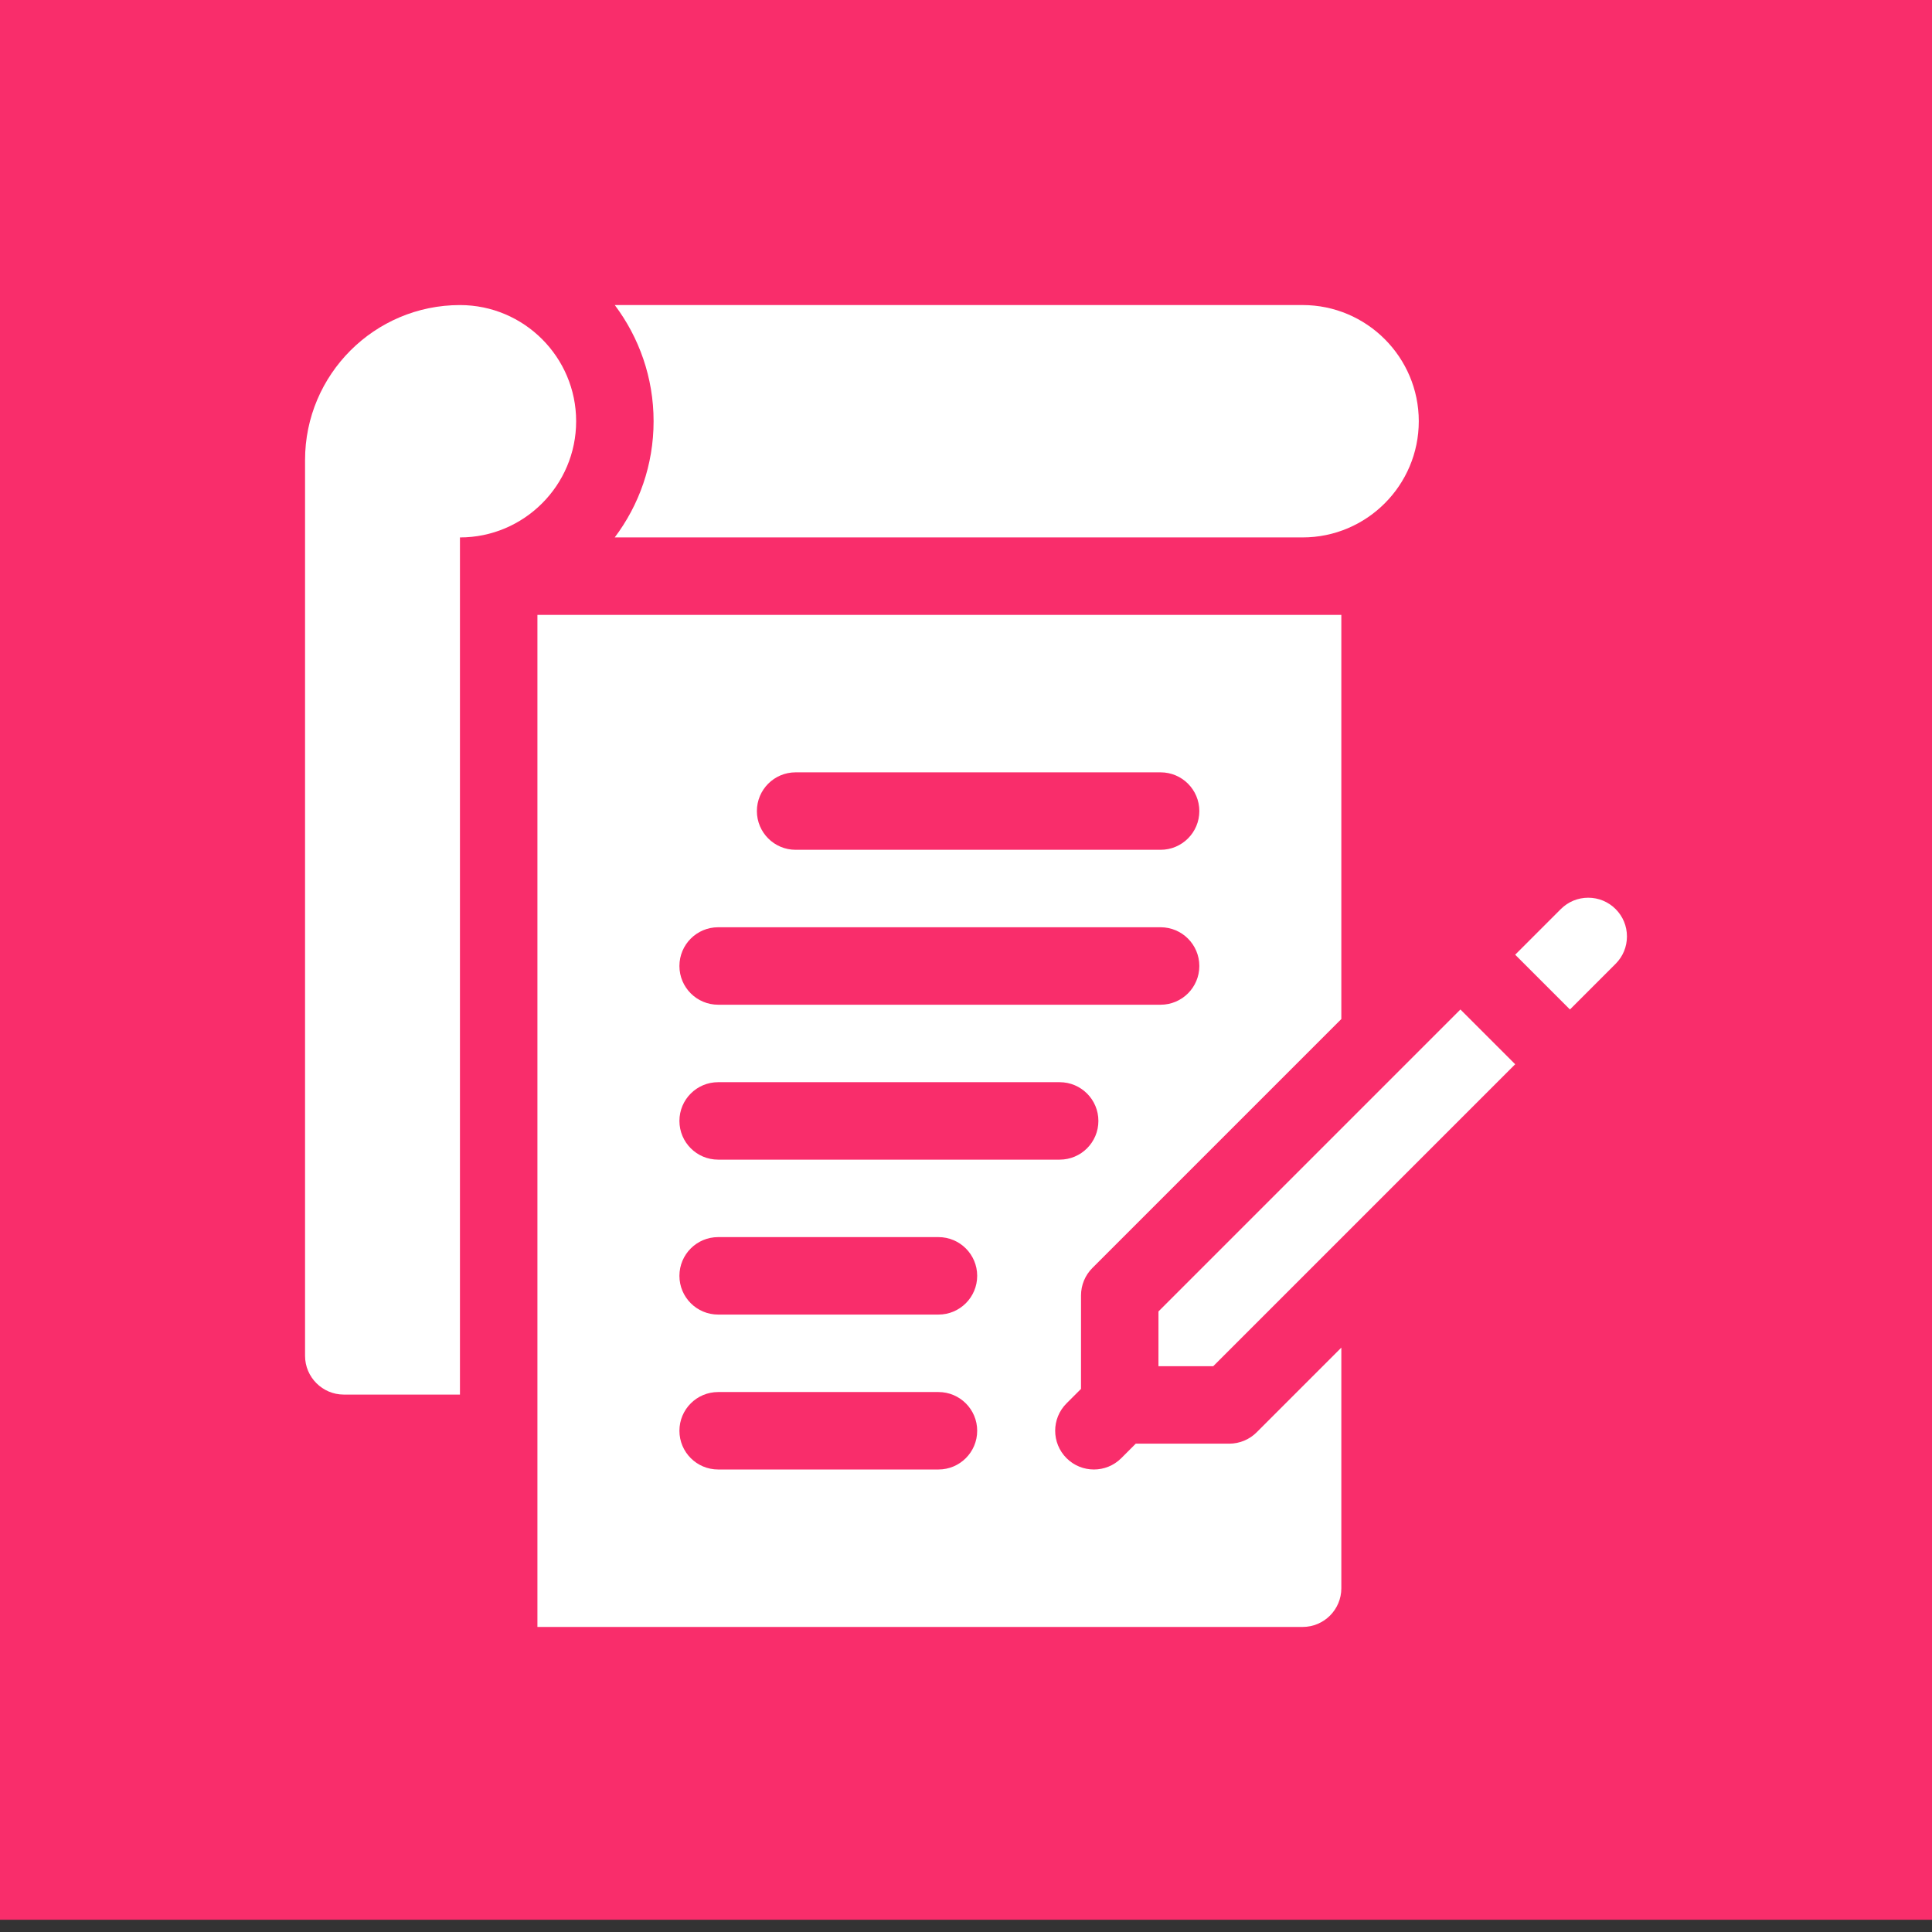
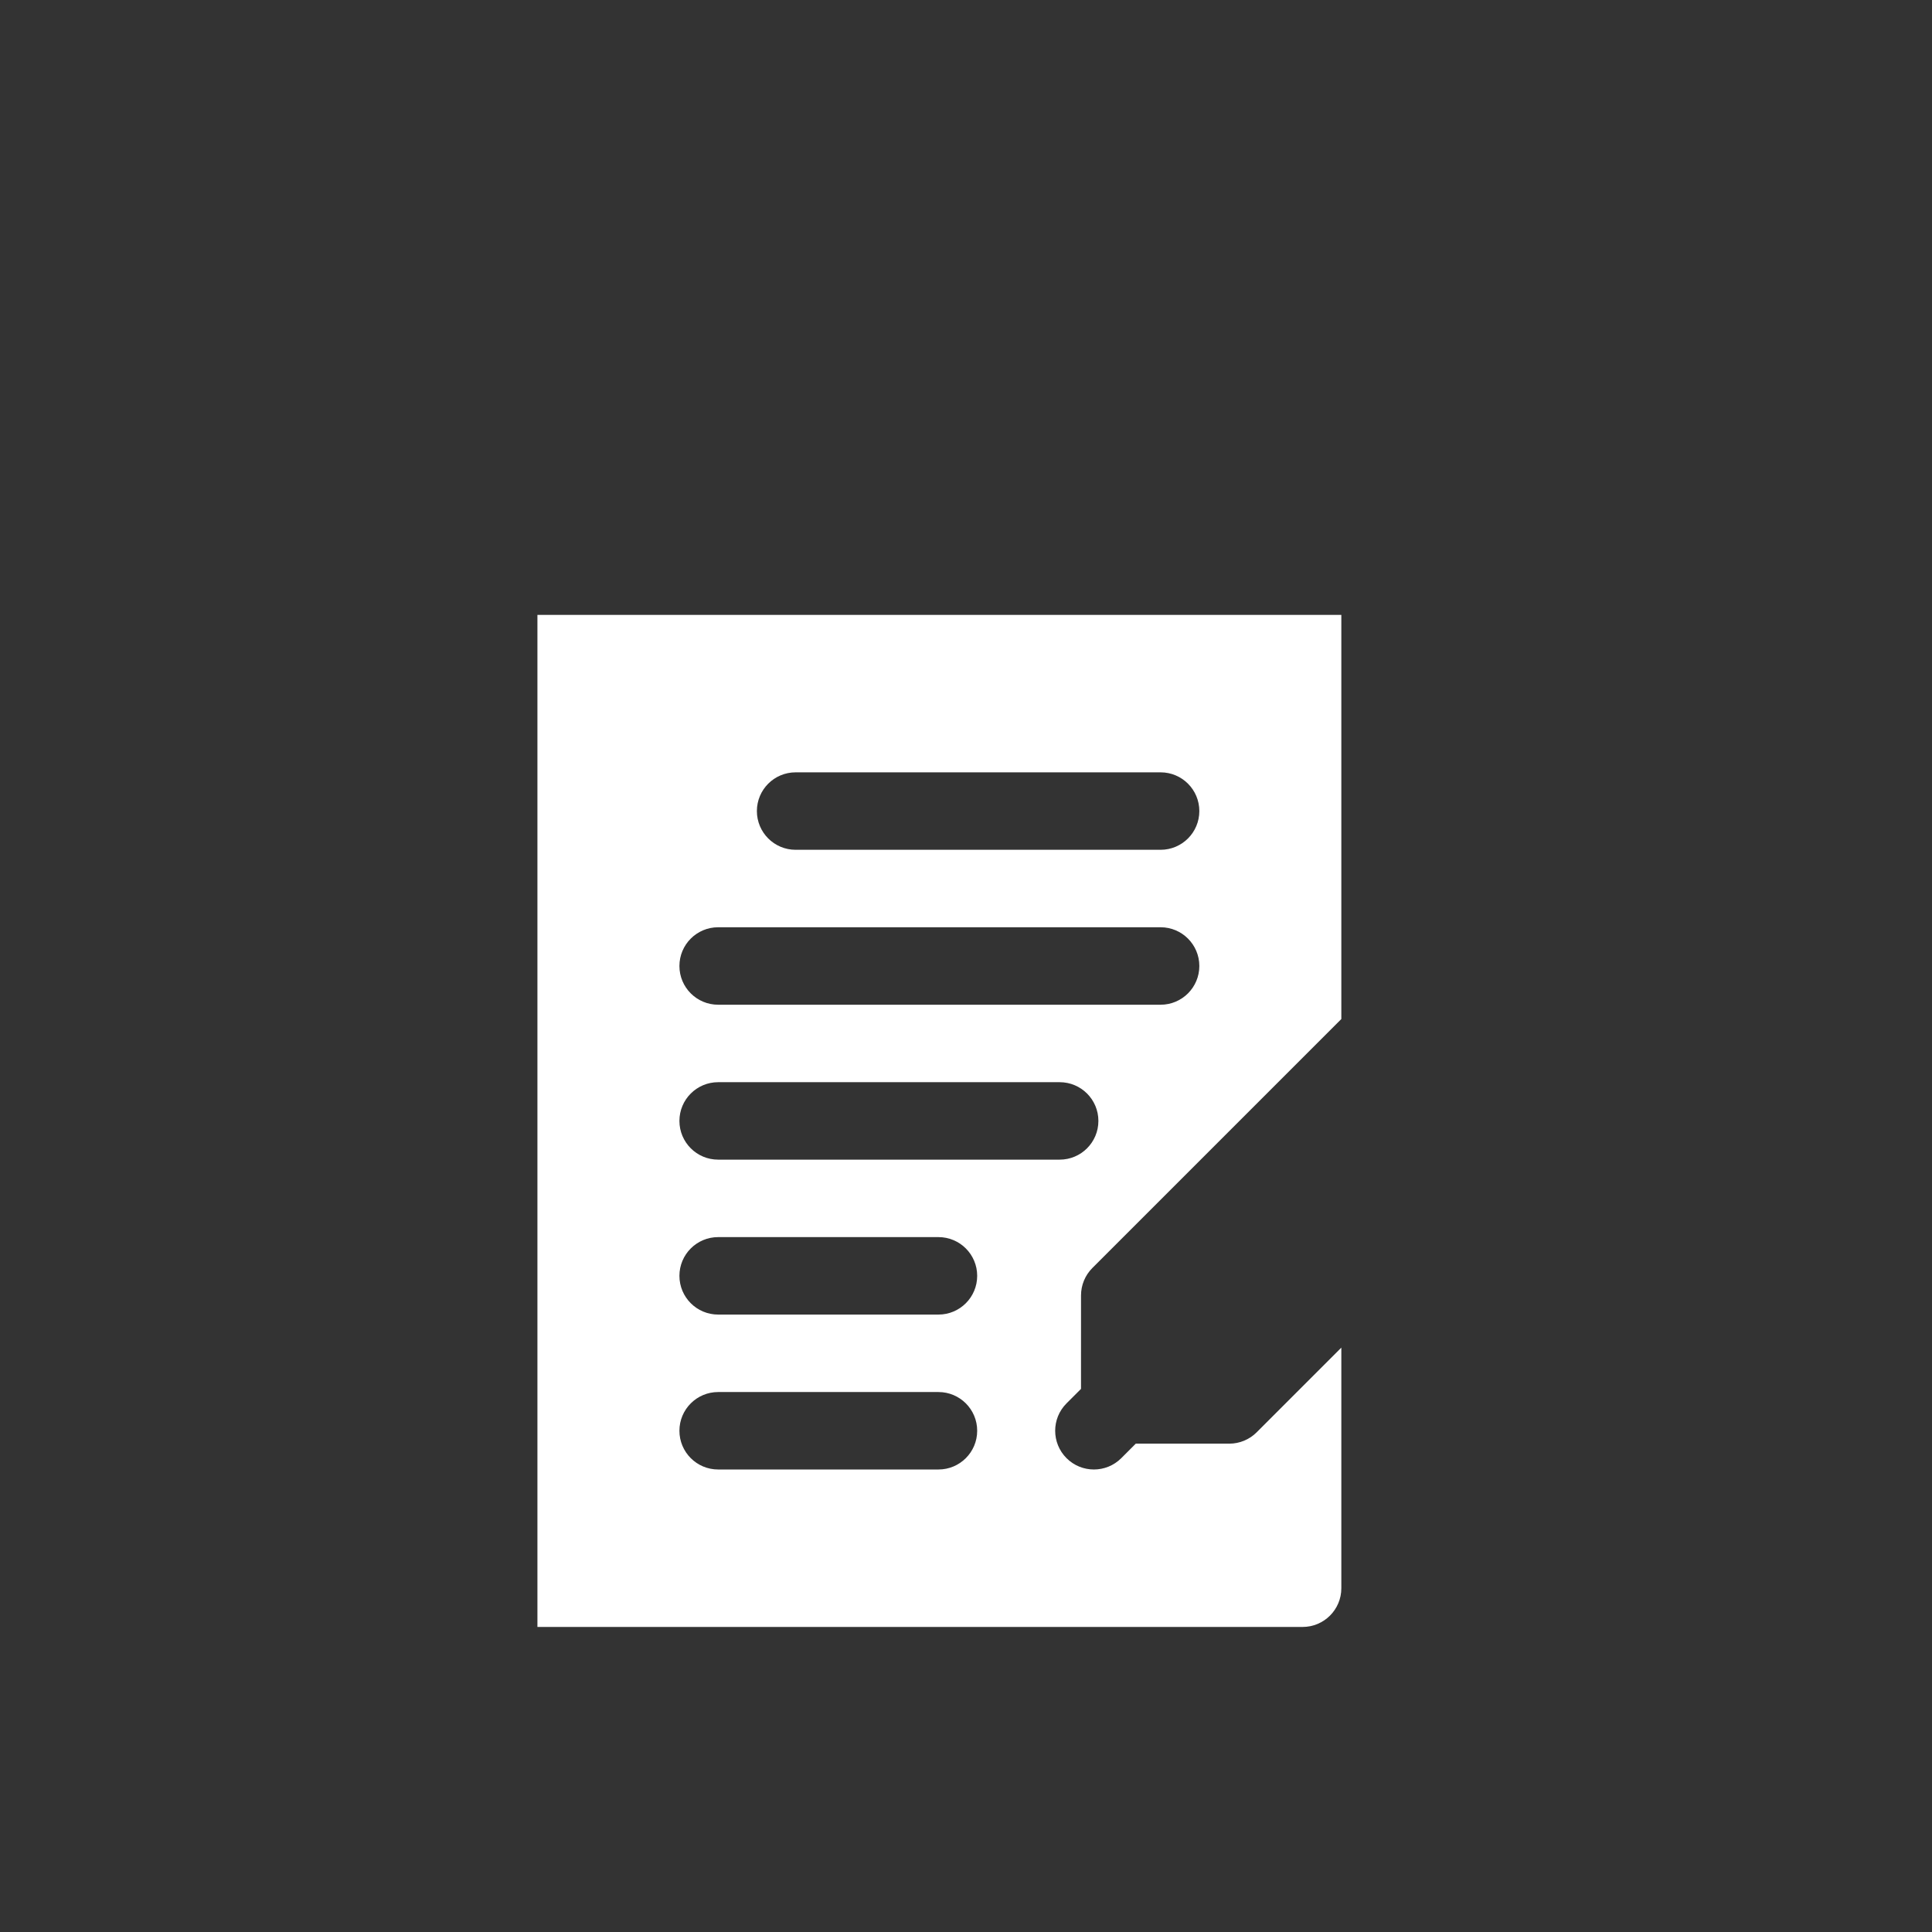
<svg xmlns="http://www.w3.org/2000/svg" width="114" height="114" viewBox="0 0 114 114" fill="none">
  <rect x="0" y="0" width="114" height="114" fill="#333333" stroke="none" />
-   <rect width="114" height="113.278" fill="#F92D6B" />
  <g clip-path="url(#clip0)">
-     <path d="M76.862 31.711C80.642 31.711 83.717 28.636 83.717 24.856C83.717 21.076 80.642 18 76.862 18H36.275C37.712 19.911 38.566 22.285 38.566 24.856C38.566 27.426 37.712 29.8 36.273 31.711H76.862Z" fill="white" />
-     <path d="M33.996 24.856C33.996 21.076 30.92 18.001 27.14 18.001C22.1 18.001 18 22.101 18 27.141V80.004C18 81.26 19.028 82.289 20.285 82.289H27.14V31.712V31.712C30.92 31.712 33.996 28.637 33.996 24.856V24.856Z" fill="white" />
    <path d="M72.536 85.185L67.017 85.185L66.163 86.04C65.717 86.486 65.132 86.709 64.547 86.709C63.962 86.709 63.377 86.486 62.931 86.04C62.039 85.147 62.039 83.7 62.931 82.808L63.786 81.954L63.787 76.436C63.787 75.83 64.028 75.249 64.456 74.82L79.147 60.129V36.282H31.711V96H76.862C78.124 96 79.147 94.977 79.147 93.715V79.519L74.151 84.515C73.723 84.944 73.142 85.184 72.536 85.185V85.185ZM46.946 45.573H68.483C69.745 45.573 70.768 46.596 70.768 47.858C70.768 49.12 69.745 50.143 68.483 50.143H46.946C45.684 50.143 44.661 49.12 44.661 47.858C44.661 46.596 45.684 45.573 46.946 45.573V45.573ZM42.375 54.714H68.483C69.745 54.714 70.768 55.738 70.768 57C70.768 58.262 69.745 59.285 68.483 59.285H42.375C41.113 59.285 40.09 58.262 40.09 57C40.09 55.738 41.113 54.714 42.375 54.714V54.714ZM42.375 63.856H62.527C63.789 63.856 64.812 64.879 64.812 66.141C64.812 67.403 63.789 68.426 62.527 68.426H42.375C41.113 68.426 40.09 67.403 40.09 66.141C40.09 64.879 41.113 63.856 42.375 63.856V63.856ZM55.375 86.709H42.375C41.113 86.709 40.09 85.686 40.09 84.424C40.09 83.162 41.113 82.139 42.375 82.139H55.375C56.637 82.139 57.66 83.162 57.66 84.424C57.66 85.686 56.637 86.709 55.375 86.709ZM55.375 77.568H42.375C41.113 77.568 40.09 76.544 40.09 75.282C40.09 74.02 41.113 72.997 42.375 72.997H55.375C56.637 72.997 57.66 74.02 57.66 75.282C57.66 76.545 56.637 77.568 55.375 77.568Z" fill="white" />
-     <path d="M68.357 77.383L68.356 80.615L71.589 80.614L89.406 62.797L86.174 59.566L68.357 77.383Z" fill="white" />
-     <path d="M95.331 53.64C94.899 53.209 94.325 52.971 93.715 52.971C93.105 52.971 92.531 53.209 92.099 53.64L89.405 56.334L92.637 59.566L95.331 56.872C95.763 56.44 96 55.866 96 55.256C96 54.646 95.763 54.072 95.331 53.64V53.64Z" fill="white" />
  </g>
  <defs>
    <clipPath id="clip0">
      <rect width="78" height="78" fill="white" transform="translate(18 18)" />
    </clipPath>
  </defs>
</svg>